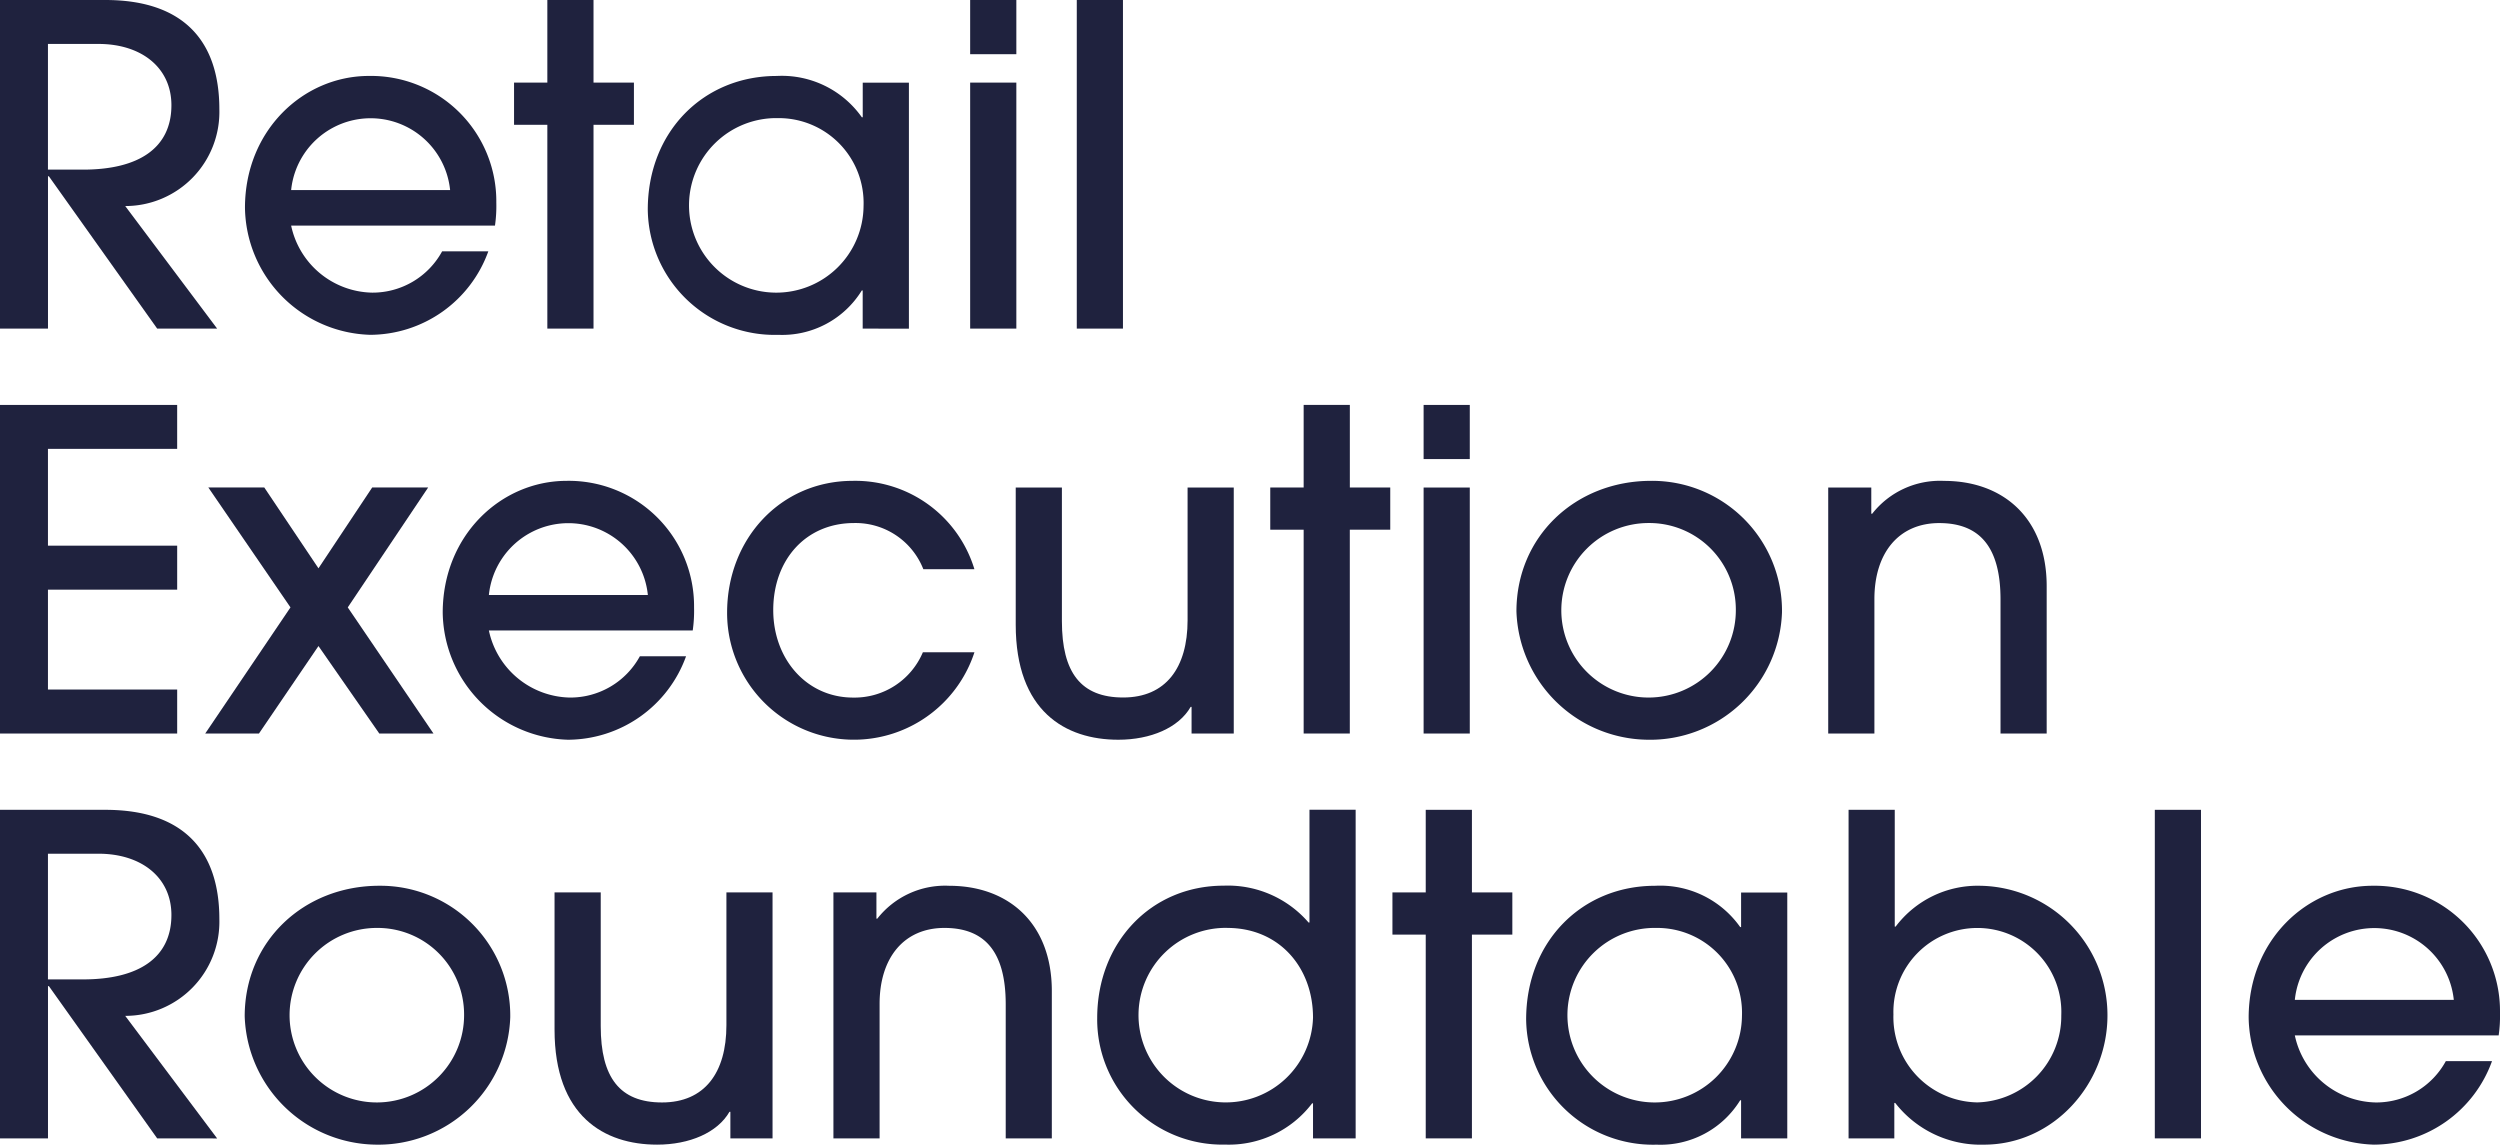
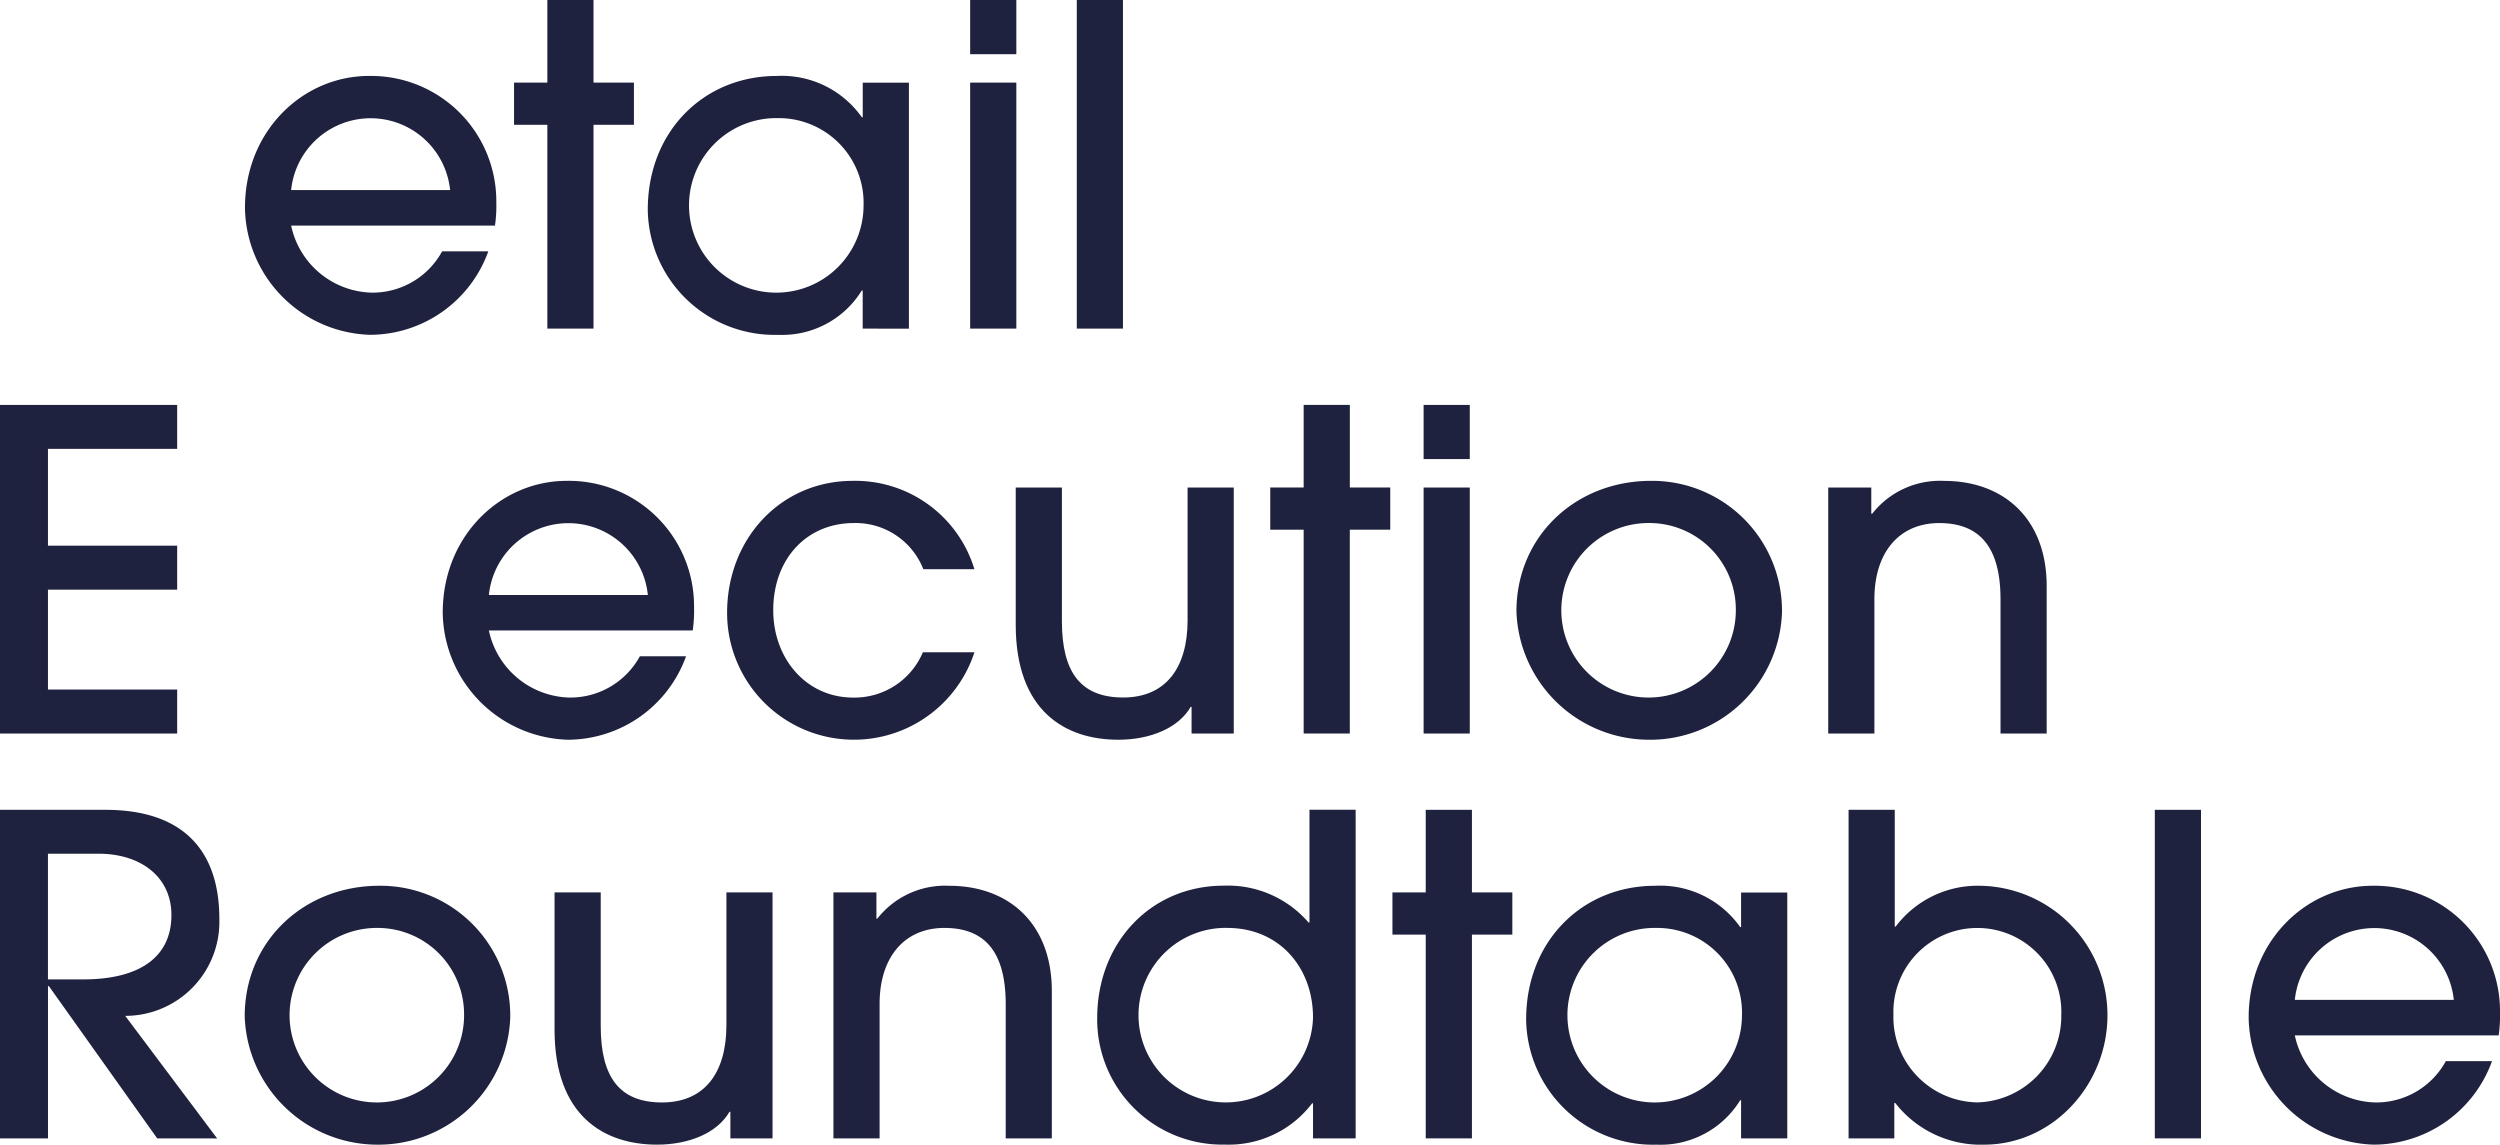
<svg xmlns="http://www.w3.org/2000/svg" width="209.636" height="95.983" viewBox="0 0 209.636 95.983">
  <g id="Wordmark" transform="translate(-602.901 -376.5)">
-     <path id="Path_63" data-name="Path 63" d="M616.082,404.055,607,391.283h-.075v12.772H602.9V376.5h8.825c6.628,0,9.57,3.5,9.57,9.16a7.893,7.893,0,0,1-7.894,8.118l7.708,10.277Zm-6.218-13.331c4.692,0,7.411-1.825,7.411-5.4,0-3.165-2.533-5.139-6.107-5.139h-4.246v10.538Z" fill="#1f223e" />
    <path id="Path_64" data-name="Path 64" d="M676.754,410.742a7.085,7.085,0,0,0,6.778,5.623,6.644,6.644,0,0,0,5.883-3.463h3.873a10.571,10.571,0,0,1-9.905,7,10.814,10.814,0,0,1-10.5-10.649c0-6.517,4.915-11.059,10.388-11.059a10.509,10.509,0,0,1,10.688,10.612,11.686,11.686,0,0,1-.112,1.937Zm13.331-2.979a6.7,6.7,0,0,0-13.331,0Z" transform="translate(-49.44 -15.326)" fill="#1f223e" />
    <path id="Path_65" data-name="Path 65" d="M752.544,404.055V386.964h-2.792v-3.538h2.792V376.5h3.872v6.926h3.389v3.538h-3.389v17.091Z" transform="translate(-103.746)" fill="#1f223e" />
    <path id="Path_66" data-name="Path 66" d="M805.973,419.381v-3.2H805.9a7.843,7.843,0,0,1-7,3.723,10.638,10.638,0,0,1-10.948-10.5c0-6.591,4.729-11.208,10.8-11.208a8.22,8.22,0,0,1,7.15,3.463h.075v-2.9h3.872v20.629Zm.073-10.277a7.117,7.117,0,0,0-7.186-7.373,7.318,7.318,0,1,0,7.186,7.373Z" transform="translate(-130.732 -15.326)" fill="#1f223e" />
    <path id="Path_67" data-name="Path 67" d="M880.055,381.043V376.5h3.873v4.543Zm0,23.012V383.426h3.873v20.629Z" transform="translate(-195.802)" fill="#1f223e" />
    <path id="Path_68" data-name="Path 68" d="M910.517,404.055V376.5h3.872v27.555Z" transform="translate(-217.323)" fill="#1f223e" />
    <path id="Path_69" data-name="Path 69" d="M602.9,519.73V492.175h14.857v3.686H606.922v8.118h10.836v3.686H606.922v8.379h10.836v3.686Z" transform="translate(0 -81.721)" fill="#1f223e" />
-     <path id="Path_70" data-name="Path 70" d="M676.124,536.4l-5.1-7.336-4.99,7.336h-4.506l7.149-10.576-6.888-10.054h4.692l4.543,6.777,4.505-6.777h4.692l-6.74,10.054,7.187,10.576Z" transform="translate(-41.418 -98.391)" fill="#1f223e" />
    <path id="Path_71" data-name="Path 71" d="M733.247,526.417a7.085,7.085,0,0,0,6.778,5.623,6.644,6.644,0,0,0,5.883-3.463h3.873a10.571,10.571,0,0,1-9.905,7,10.814,10.814,0,0,1-10.5-10.649c0-6.517,4.915-11.06,10.388-11.06a10.509,10.509,0,0,1,10.688,10.612,11.684,11.684,0,0,1-.112,1.937Zm13.331-2.979a6.7,6.7,0,0,0-13.331,0Z" transform="translate(-89.351 -97.047)" fill="#1f223e" />
    <path id="Path_72" data-name="Path 72" d="M831.362,528.242a10.633,10.633,0,0,1-20.741-3.314c0-6.218,4.505-11.06,10.538-11.06a10.44,10.44,0,0,1,10.2,7.41h-4.283a6.106,6.106,0,0,0-5.809-3.872c-4.058,0-6.777,3.091-6.777,7.3,0,4.1,2.794,7.336,6.7,7.336a6.219,6.219,0,0,0,5.847-3.8Z" transform="translate(-146.749 -97.047)" fill="#1f223e" />
    <path id="Path_73" data-name="Path 73" d="M907.818,536.4v-2.234h-.075c-1.005,1.75-3.35,2.755-6.07,2.755-4.431,0-8.6-2.383-8.6-9.644V515.771h3.872v11.208c0,4.319,1.6,6.4,5.139,6.4,3.575,0,5.4-2.495,5.4-6.479V515.771h3.872V536.4Z" transform="translate(-204.999 -98.391)" fill="#1f223e" />
    <path id="Path_74" data-name="Path 74" d="M968.6,519.73V502.639H965.8V499.1H968.6v-6.926h3.873V499.1h3.389v3.538H972.47V519.73Z" transform="translate(-256.382 -81.721)" fill="#1f223e" />
    <path id="Path_75" data-name="Path 75" d="M1009.6,496.718v-4.543h3.872v4.543Zm0,23.012V499.1h3.872V519.73Z" transform="translate(-287.323 -81.721)" fill="#1f223e" />
    <path id="Path_76" data-name="Path 76" d="M1047.1,535.577a11.136,11.136,0,0,1-10.985-10.761c0-6.293,4.953-10.948,11.283-10.948a10.892,10.892,0,0,1,10.985,11.022A11.067,11.067,0,0,1,1047.1,535.577Zm.112-18.172a7.317,7.317,0,1,0,7.3,7.261A7.255,7.255,0,0,0,1047.211,517.405Z" transform="translate(-306.054 -97.047)" fill="#1f223e" />
    <path id="Path_77" data-name="Path 77" d="M1139.634,535.056V523.81c0-4.356-1.713-6.4-5.139-6.4-3.389,0-5.436,2.495-5.436,6.367v11.283h-3.873V514.427h3.612v2.2h.075a7.22,7.22,0,0,1,6.032-2.755c4.953,0,8.6,3.128,8.6,8.825v12.362Z" transform="translate(-368.981 -97.047)" fill="#1f223e" />
    <path id="Path_78" data-name="Path 78" d="M616.082,635.4,607,622.632h-.075V635.4H602.9V607.849h8.825c6.628,0,9.57,3.5,9.57,9.16a7.893,7.893,0,0,1-7.894,8.118l7.708,10.278Zm-6.218-13.331c4.692,0,7.411-1.825,7.411-5.4,0-3.165-2.533-5.139-6.107-5.139h-4.246v10.538Z" transform="translate(0 -163.442)" fill="#1f223e" />
    <path id="Path_79" data-name="Path 79" d="M683.8,651.251a11.136,11.136,0,0,1-10.985-10.761c0-6.293,4.953-10.947,11.283-10.947a10.891,10.891,0,0,1,10.985,11.022A11.067,11.067,0,0,1,683.8,651.251Zm.112-18.172a7.317,7.317,0,1,0,7.3,7.262A7.255,7.255,0,0,0,683.915,633.079Z" transform="translate(-49.395 -178.768)" fill="#1f223e" />
    <path id="Path_80" data-name="Path 80" d="M776.064,652.073v-2.234h-.075c-1.005,1.75-3.352,2.755-6.069,2.755-4.431,0-8.6-2.383-8.6-9.644V631.444h3.873v11.208c0,4.319,1.6,6.405,5.139,6.405,3.574,0,5.4-2.495,5.4-6.479V631.444H779.6v20.629Z" transform="translate(-111.918 -180.111)" fill="#1f223e" />
    <path id="Path_81" data-name="Path 81" d="M855.442,650.73V639.484c0-4.357-1.713-6.405-5.139-6.405-3.389,0-5.437,2.495-5.437,6.368V650.73h-3.872V630.1H844.6v2.2h.075a7.221,7.221,0,0,1,6.033-2.755c4.951,0,8.6,3.128,8.6,8.825V650.73Z" transform="translate(-168.207 -178.768)" fill="#1f223e" />
    <path id="Path_82" data-name="Path 82" d="M934.449,635.4v-2.941h-.073a8.774,8.774,0,0,1-7.3,3.462,10.493,10.493,0,0,1-10.724-10.612c0-6.293,4.468-11.1,10.612-11.1a8.942,8.942,0,0,1,7.113,3.091h.075v-9.458h3.872V635.4Zm-7.186-17.651a7.318,7.318,0,1,0,7.186,7.522C934.449,621.068,931.62,617.753,927.263,617.753Z" transform="translate(-221.446 -163.442)" fill="#1f223e" />
    <path id="Path_83" data-name="Path 83" d="M1003.485,635.4V618.313h-2.792v-3.538h2.792v-6.926h3.873v6.926h3.389v3.538h-3.389V635.4Z" transform="translate(-281.03 -163.442)" fill="#1f223e" />
    <path id="Path_84" data-name="Path 84" d="M1056.914,650.73v-3.2h-.075a7.84,7.84,0,0,1-7,3.723,10.638,10.638,0,0,1-10.948-10.5c0-6.591,4.729-11.208,10.8-11.208a8.217,8.217,0,0,1,7.149,3.463h.075v-2.9h3.873V650.73Zm.075-10.278a7.117,7.117,0,0,0-7.187-7.373,7.318,7.318,0,1,0,7.187,7.373Z" transform="translate(-308.016 -178.768)" fill="#1f223e" />
    <path id="Path_85" data-name="Path 85" d="M1131,635.4V607.849h3.872v9.793h.075a8.611,8.611,0,0,1,7.075-3.425,10.848,10.848,0,0,1,10.687,10.873c0,5.772-4.543,10.836-10.351,10.836a9.081,9.081,0,0,1-7.448-3.5h-.074V635.4Zm17.836-10.315a7.042,7.042,0,1,0-14.075-.075,7.158,7.158,0,0,0,7.038,7.373A7.236,7.236,0,0,0,1148.836,625.09Z" transform="translate(-373.088 -163.442)" fill="#1f223e" />
    <path id="Path_86" data-name="Path 86" d="M1218.489,635.4V607.849h3.872V635.4Z" transform="translate(-434.897 -163.442)" fill="#1f223e" />
    <path id="Path_87" data-name="Path 87" d="M1249.166,642.091a7.085,7.085,0,0,0,6.778,5.623,6.644,6.644,0,0,0,5.883-3.463h3.873a10.571,10.571,0,0,1-9.905,7,10.813,10.813,0,0,1-10.5-10.649c0-6.517,4.915-11.059,10.388-11.059a10.509,10.509,0,0,1,10.688,10.612,11.694,11.694,0,0,1-.112,1.937Zm13.331-2.979a6.7,6.7,0,0,0-13.331,0Z" transform="translate(-453.834 -178.768)" fill="#1f223e" />
  </g>
</svg>